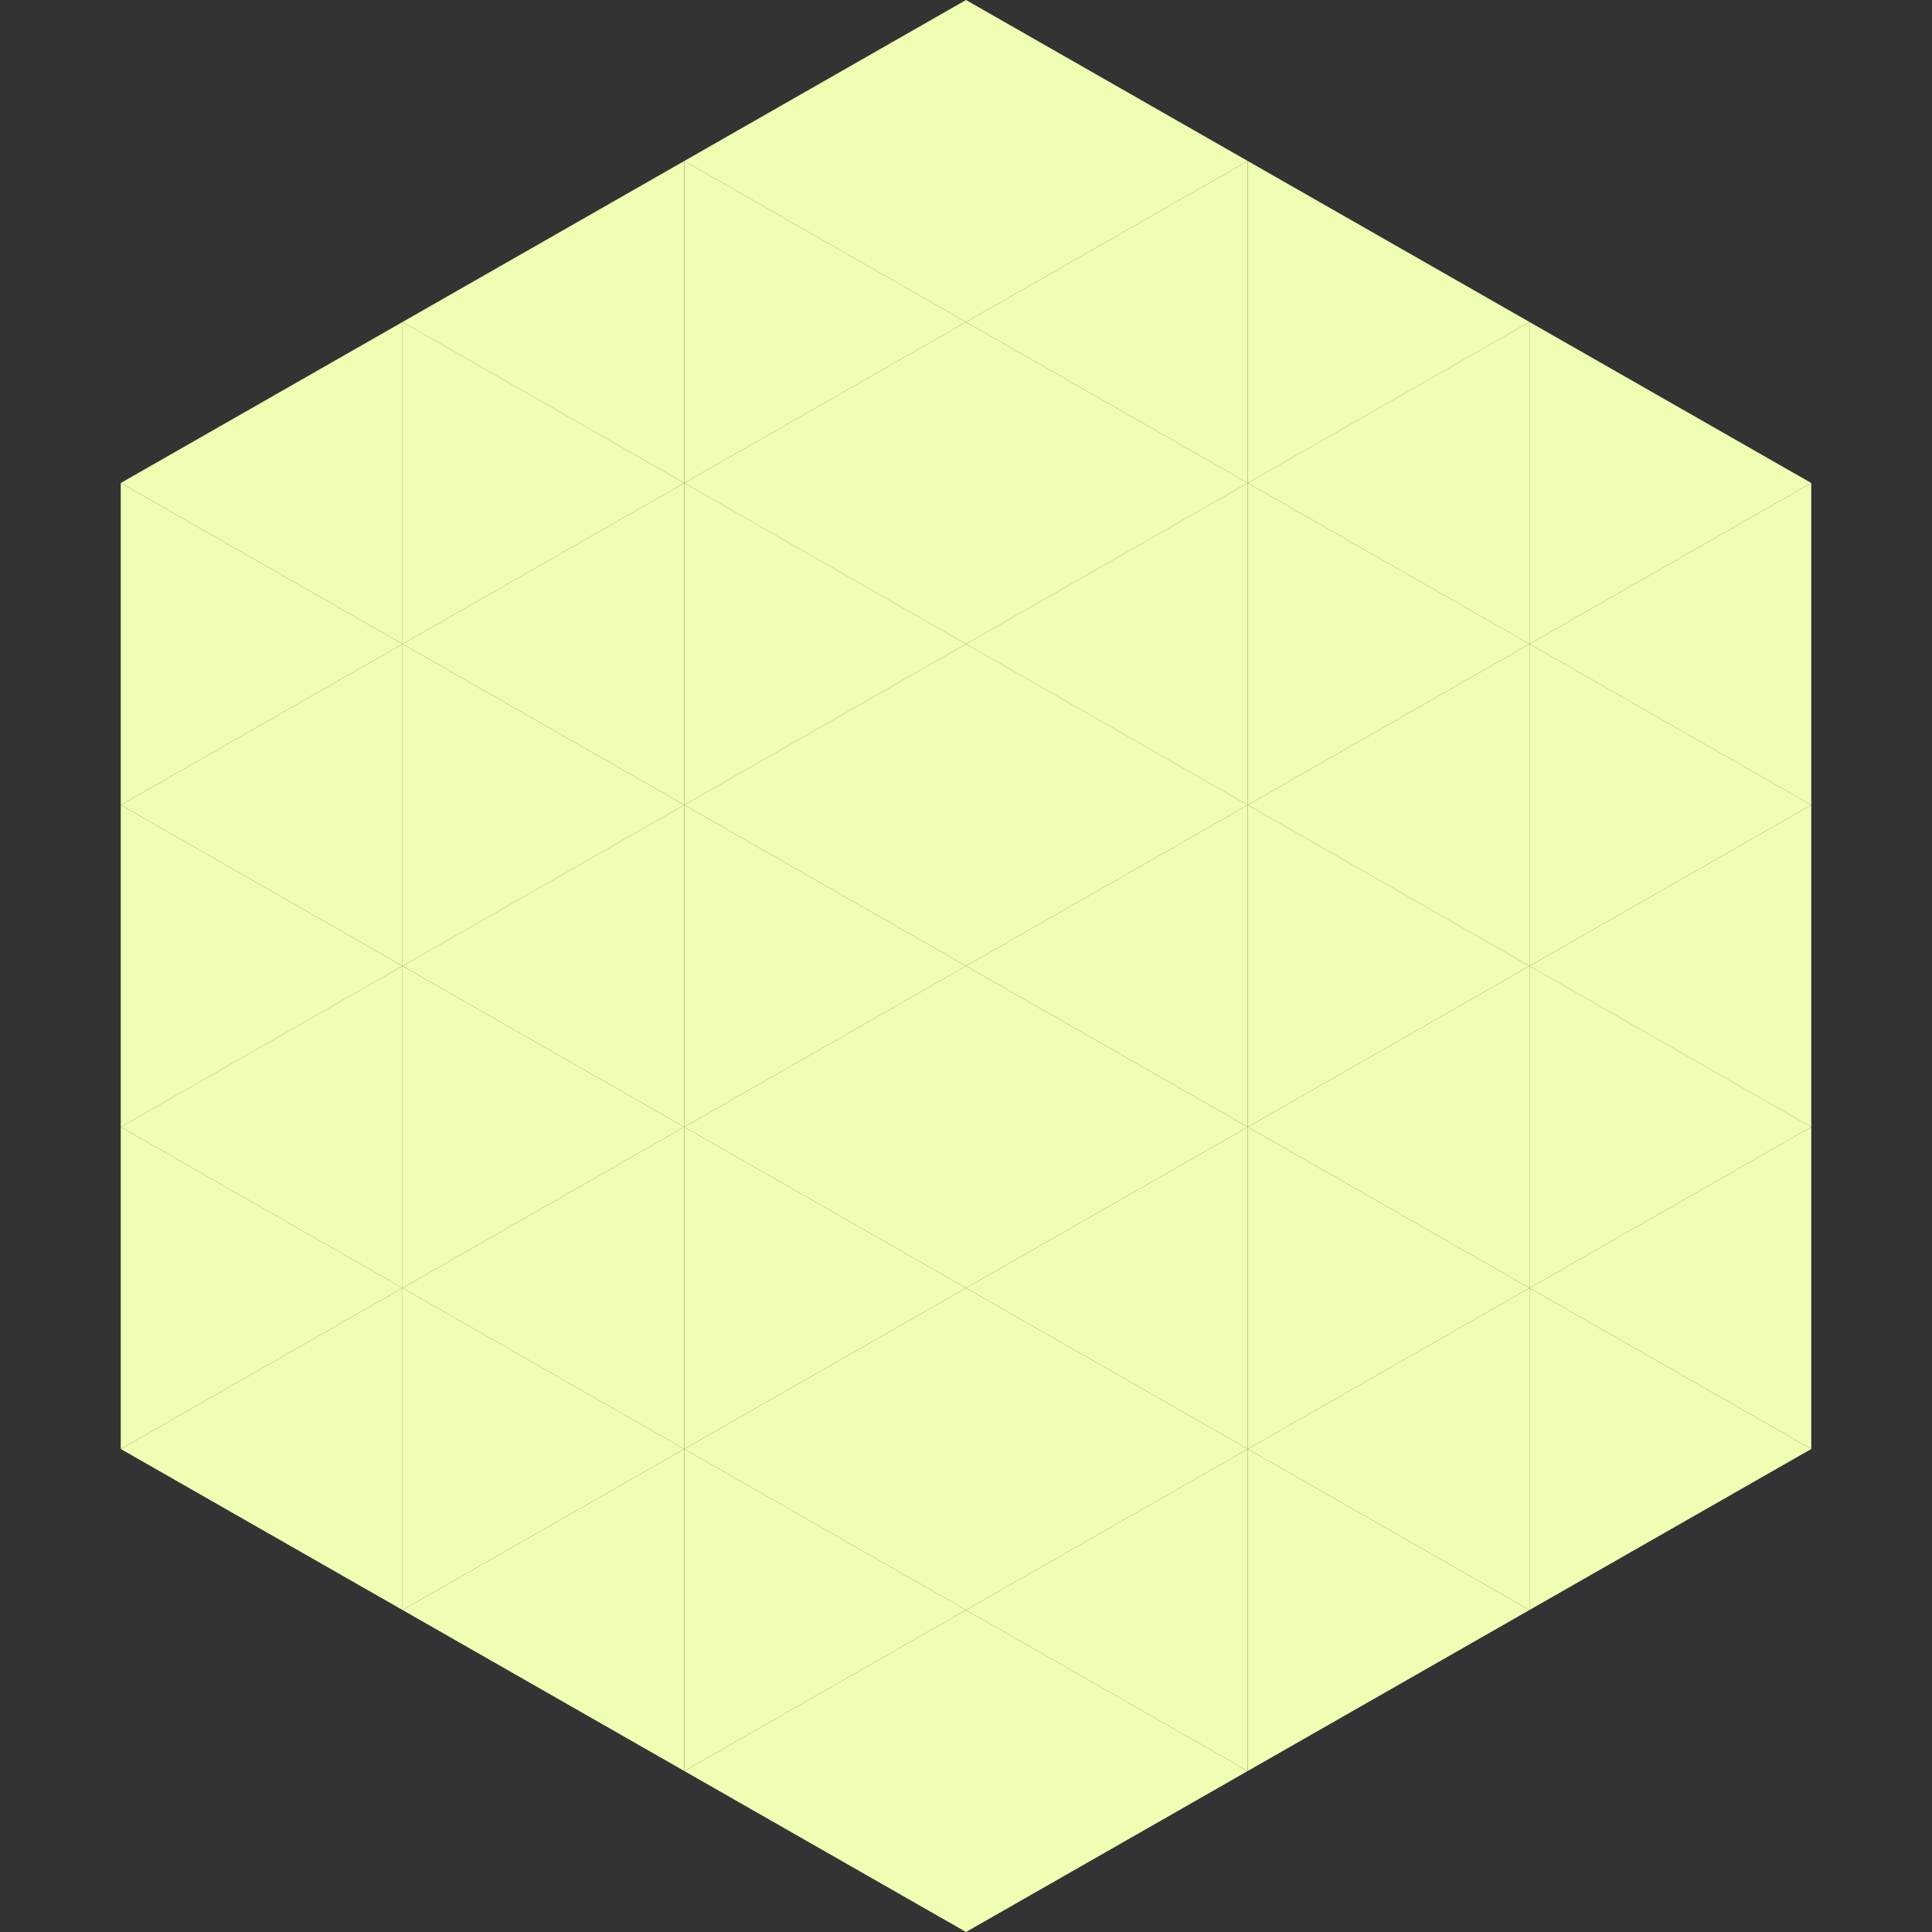
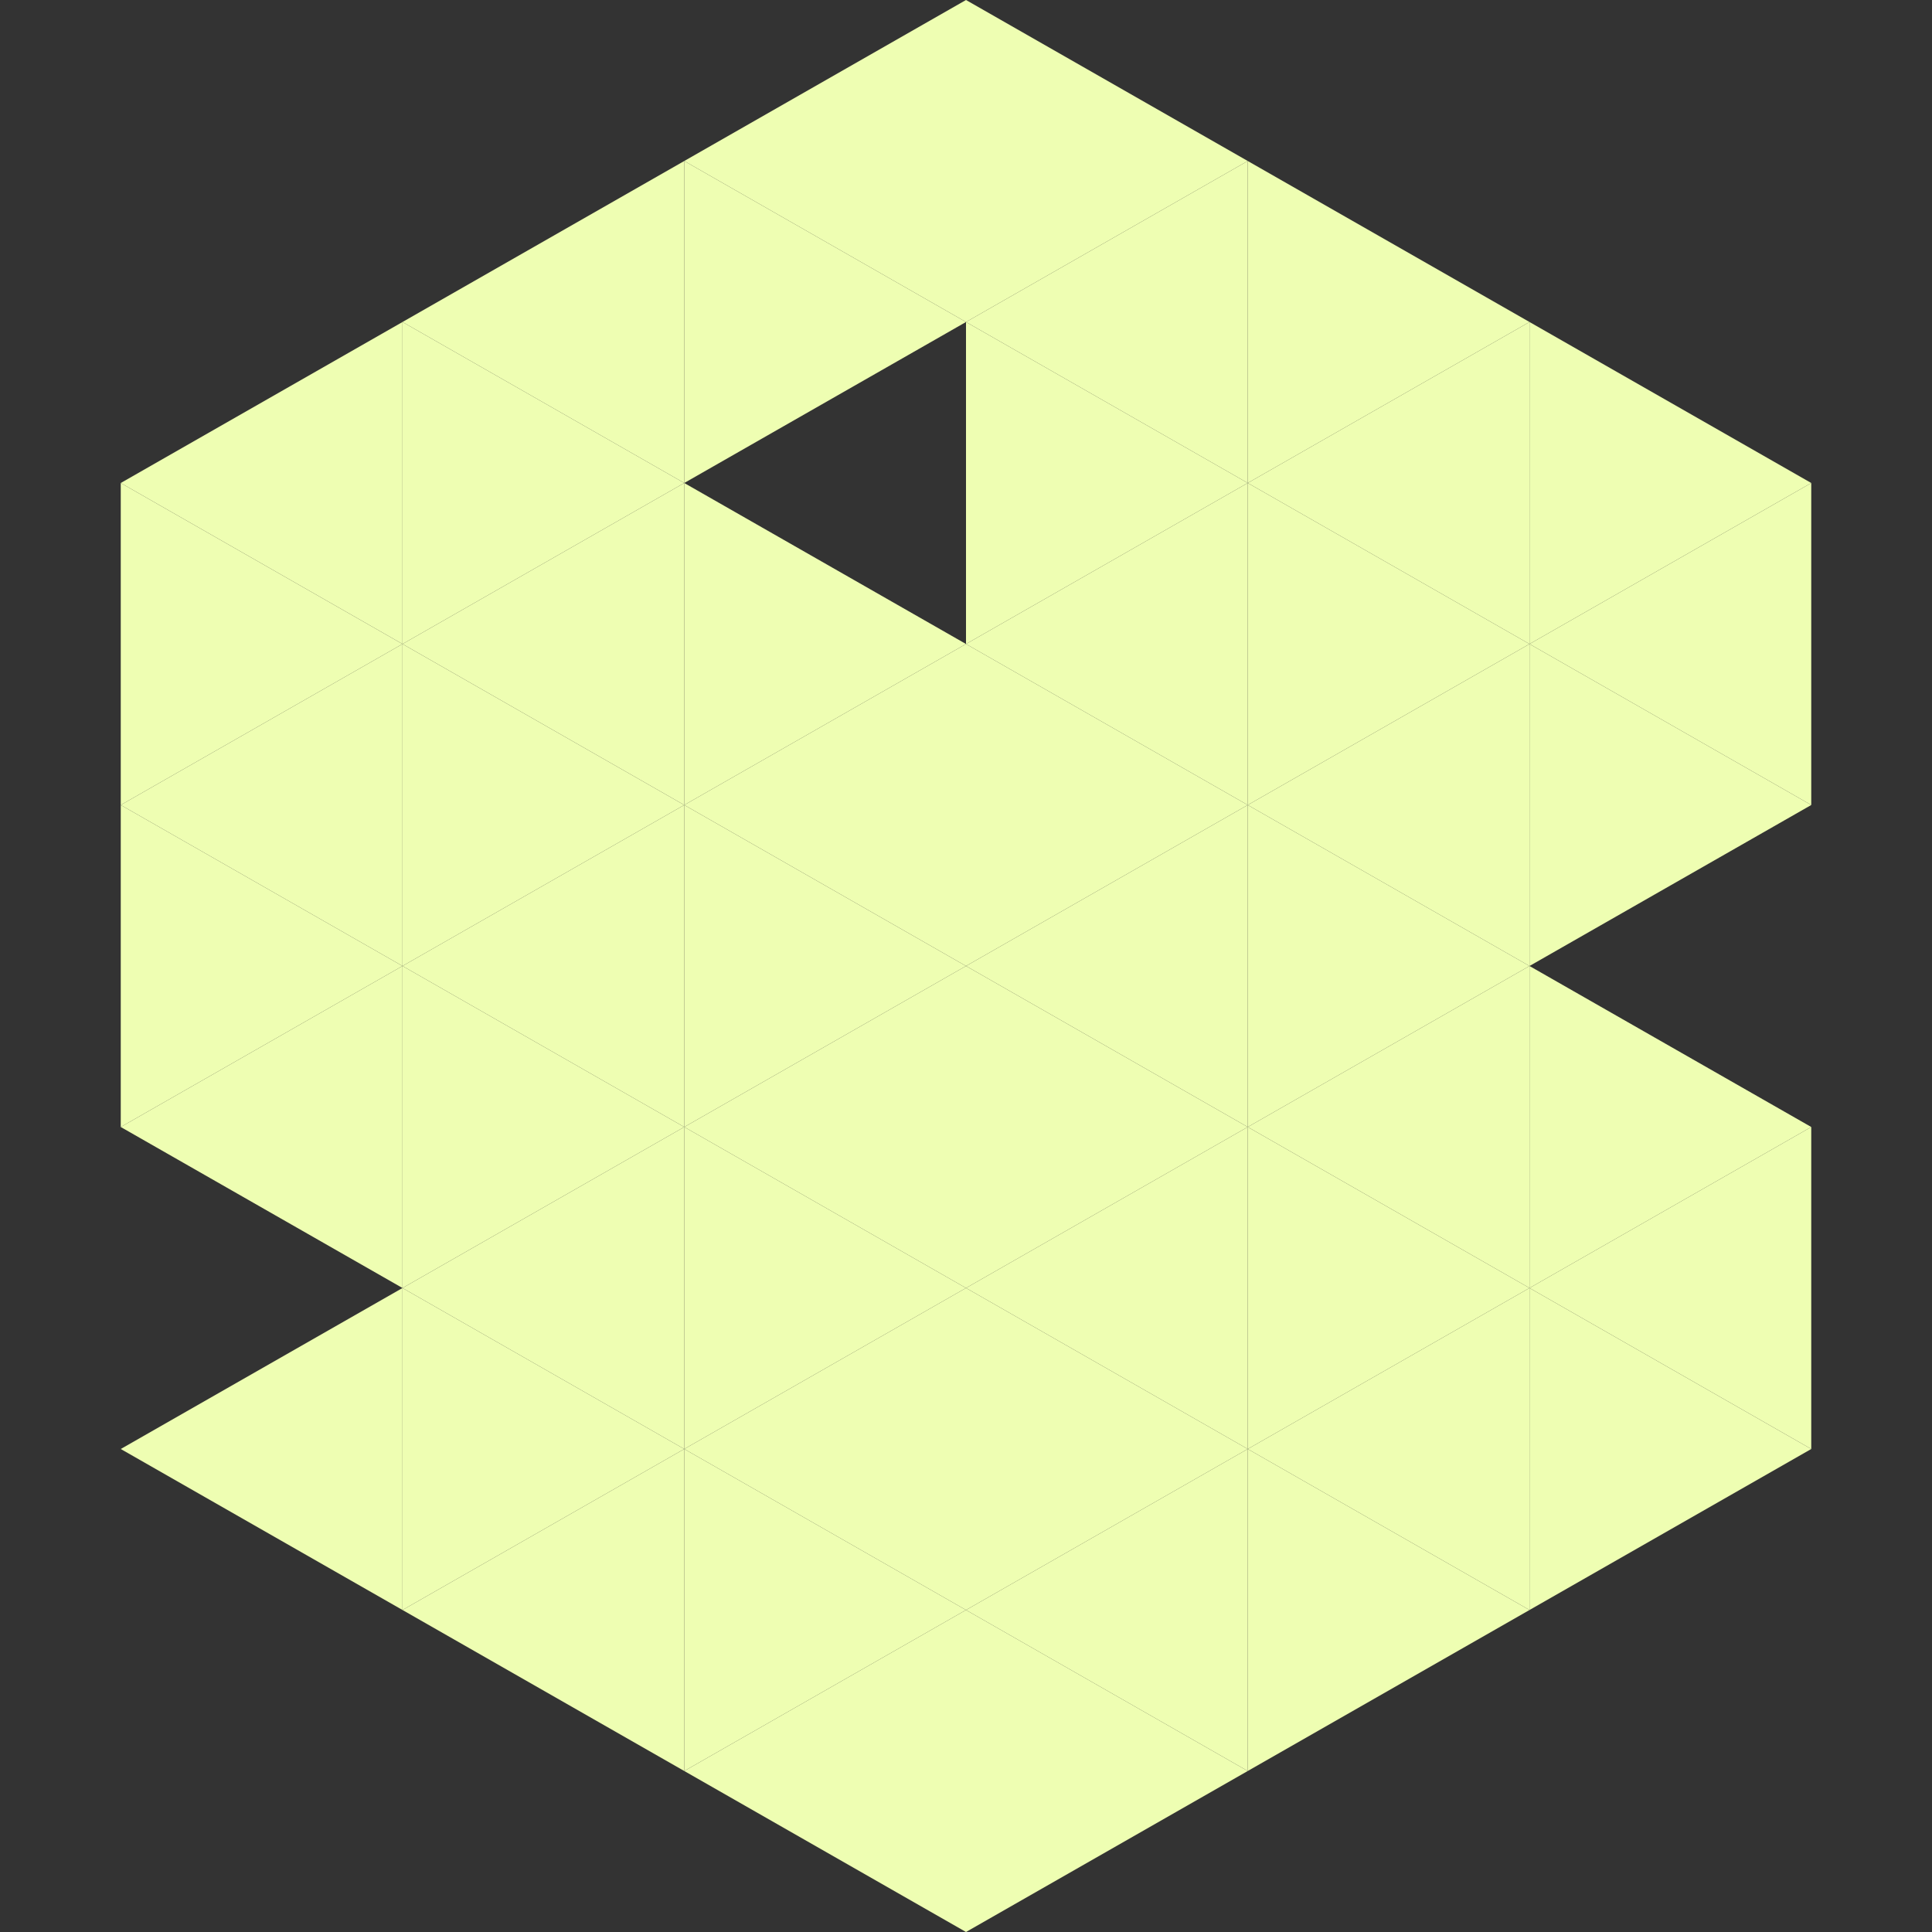
<svg xmlns="http://www.w3.org/2000/svg" width="240" height="240">
  <rect width="100%" height="100%" fill="#333333" stroke="none" />
  <polygon points="50,40 15,60 50,80" style="fill:rgb(238,254,178)" />
  <polygon points="190,40 225,60 190,80" style="fill:rgb(238,254,178)" />
  <polygon points="15,60 50,80 15,100" style="fill:rgb(238,254,178)" />
  <polygon points="225,60 190,80 225,100" style="fill:rgb(238,254,178)" />
  <polygon points="50,80 15,100 50,120" style="fill:rgb(238,254,178)" />
  <polygon points="190,80 225,100 190,120" style="fill:rgb(238,254,178)" />
  <polygon points="15,100 50,120 15,140" style="fill:rgb(238,254,178)" />
-   <polygon points="225,100 190,120 225,140" style="fill:rgb(238,254,178)" />
  <polygon points="50,120 15,140 50,160" style="fill:rgb(238,254,178)" />
  <polygon points="190,120 225,140 190,160" style="fill:rgb(238,254,178)" />
-   <polygon points="15,140 50,160 15,180" style="fill:rgb(238,254,178)" />
  <polygon points="225,140 190,160 225,180" style="fill:rgb(238,254,178)" />
  <polygon points="50,160 15,180 50,200" style="fill:rgb(238,254,178)" />
  <polygon points="190,160 225,180 190,200" style="fill:rgb(238,254,178)" />
  <polygon points="15,180 50,200 15,220" style="fill:rgb(255,255,255); fill-opacity:0" />
  <polygon points="225,180 190,200 225,220" style="fill:rgb(255,255,255); fill-opacity:0" />
  <polygon points="50,0 85,20 50,40" style="fill:rgb(255,255,255); fill-opacity:0" />
  <polygon points="190,0 155,20 190,40" style="fill:rgb(255,255,255); fill-opacity:0" />
  <polygon points="85,20 50,40 85,60" style="fill:rgb(238,254,178)" />
  <polygon points="155,20 190,40 155,60" style="fill:rgb(238,254,178)" />
  <polygon points="50,40 85,60 50,80" style="fill:rgb(238,254,178)" />
  <polygon points="190,40 155,60 190,80" style="fill:rgb(238,254,178)" />
  <polygon points="85,60 50,80 85,100" style="fill:rgb(238,254,178)" />
  <polygon points="155,60 190,80 155,100" style="fill:rgb(238,254,178)" />
  <polygon points="50,80 85,100 50,120" style="fill:rgb(238,254,178)" />
  <polygon points="190,80 155,100 190,120" style="fill:rgb(238,254,178)" />
  <polygon points="85,100 50,120 85,140" style="fill:rgb(238,254,178)" />
  <polygon points="155,100 190,120 155,140" style="fill:rgb(238,254,178)" />
  <polygon points="50,120 85,140 50,160" style="fill:rgb(238,254,178)" />
  <polygon points="190,120 155,140 190,160" style="fill:rgb(238,254,178)" />
  <polygon points="85,140 50,160 85,180" style="fill:rgb(238,254,178)" />
  <polygon points="155,140 190,160 155,180" style="fill:rgb(238,254,178)" />
  <polygon points="50,160 85,180 50,200" style="fill:rgb(238,254,178)" />
  <polygon points="190,160 155,180 190,200" style="fill:rgb(238,254,178)" />
  <polygon points="85,180 50,200 85,220" style="fill:rgb(238,254,178)" />
  <polygon points="155,180 190,200 155,220" style="fill:rgb(238,254,178)" />
  <polygon points="120,0 85,20 120,40" style="fill:rgb(238,254,178)" />
  <polygon points="120,0 155,20 120,40" style="fill:rgb(238,254,178)" />
  <polygon points="85,20 120,40 85,60" style="fill:rgb(238,254,178)" />
  <polygon points="155,20 120,40 155,60" style="fill:rgb(238,254,178)" />
-   <polygon points="120,40 85,60 120,80" style="fill:rgb(238,254,178)" />
  <polygon points="120,40 155,60 120,80" style="fill:rgb(238,254,178)" />
  <polygon points="85,60 120,80 85,100" style="fill:rgb(238,254,178)" />
  <polygon points="155,60 120,80 155,100" style="fill:rgb(238,254,178)" />
  <polygon points="120,80 85,100 120,120" style="fill:rgb(238,254,178)" />
  <polygon points="120,80 155,100 120,120" style="fill:rgb(238,254,178)" />
  <polygon points="85,100 120,120 85,140" style="fill:rgb(238,254,178)" />
  <polygon points="155,100 120,120 155,140" style="fill:rgb(238,254,178)" />
  <polygon points="120,120 85,140 120,160" style="fill:rgb(238,254,178)" />
  <polygon points="120,120 155,140 120,160" style="fill:rgb(238,254,178)" />
  <polygon points="85,140 120,160 85,180" style="fill:rgb(238,254,178)" />
  <polygon points="155,140 120,160 155,180" style="fill:rgb(238,254,178)" />
  <polygon points="120,160 85,180 120,200" style="fill:rgb(238,254,178)" />
  <polygon points="120,160 155,180 120,200" style="fill:rgb(238,254,178)" />
  <polygon points="85,180 120,200 85,220" style="fill:rgb(238,254,178)" />
  <polygon points="155,180 120,200 155,220" style="fill:rgb(238,254,178)" />
  <polygon points="120,200 85,220 120,240" style="fill:rgb(238,254,178)" />
  <polygon points="120,200 155,220 120,240" style="fill:rgb(238,254,178)" />
  <polygon points="85,220 120,240 85,260" style="fill:rgb(255,255,255); fill-opacity:0" />
  <polygon points="155,220 120,240 155,260" style="fill:rgb(255,255,255); fill-opacity:0" />
</svg>